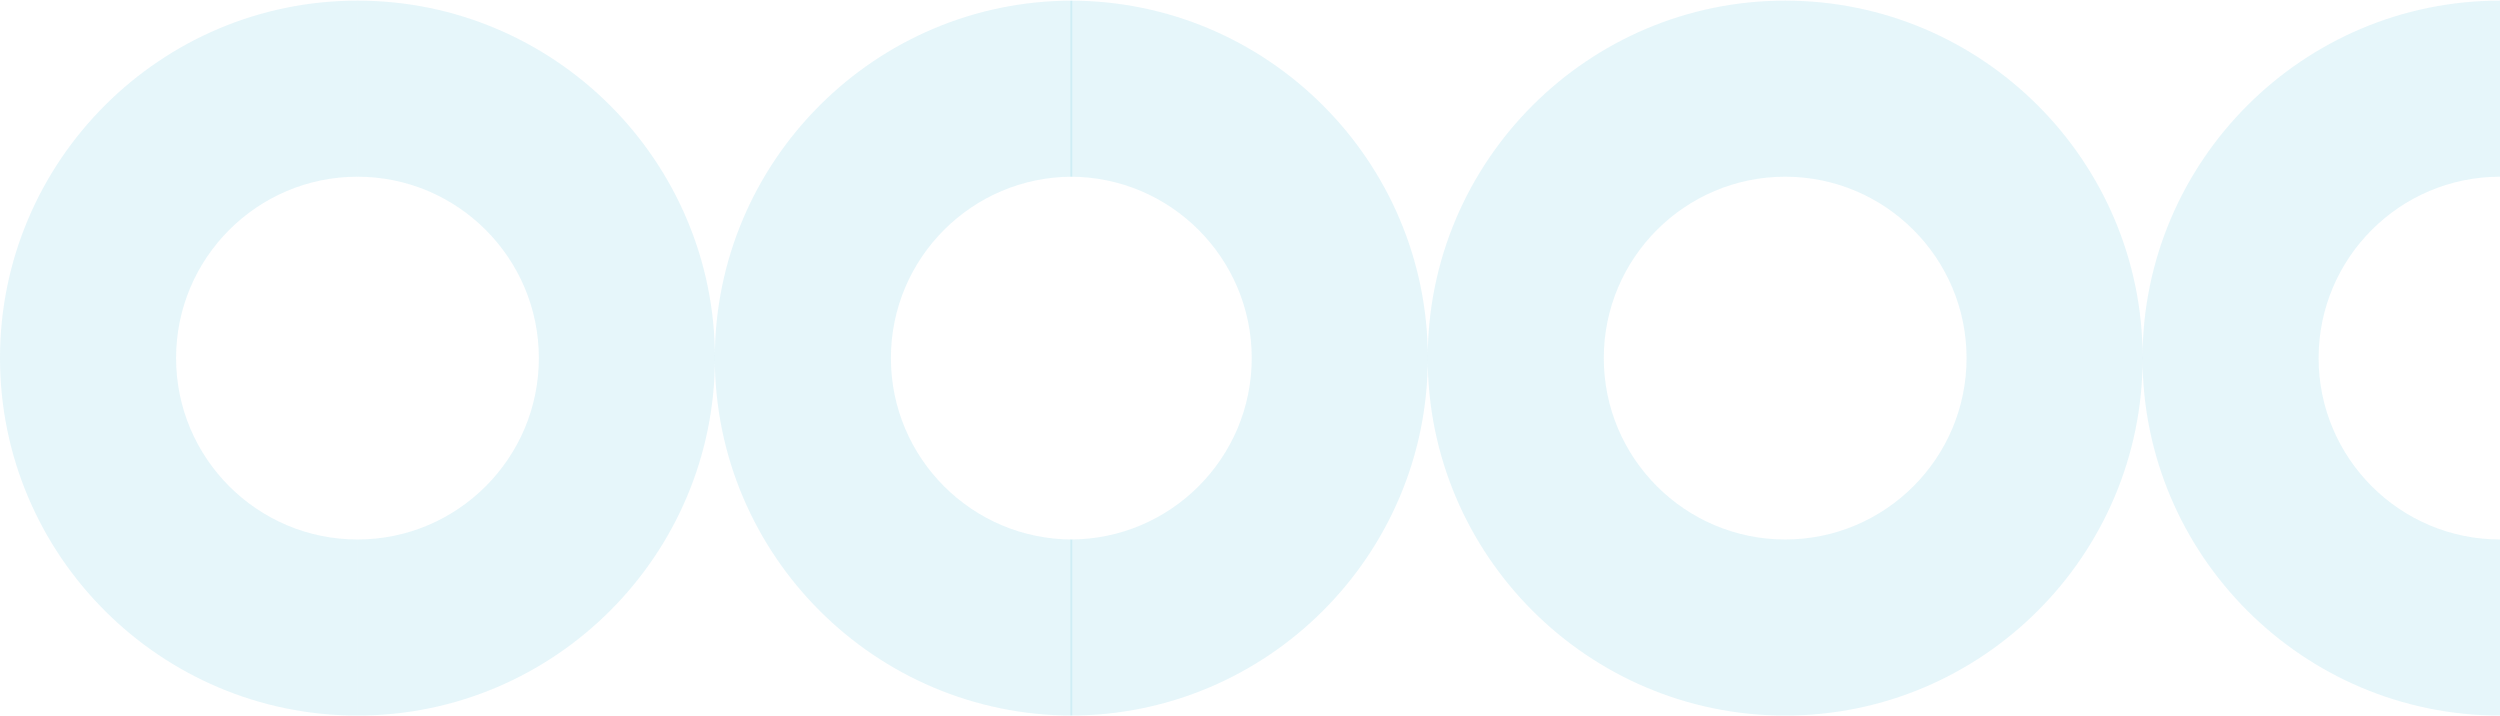
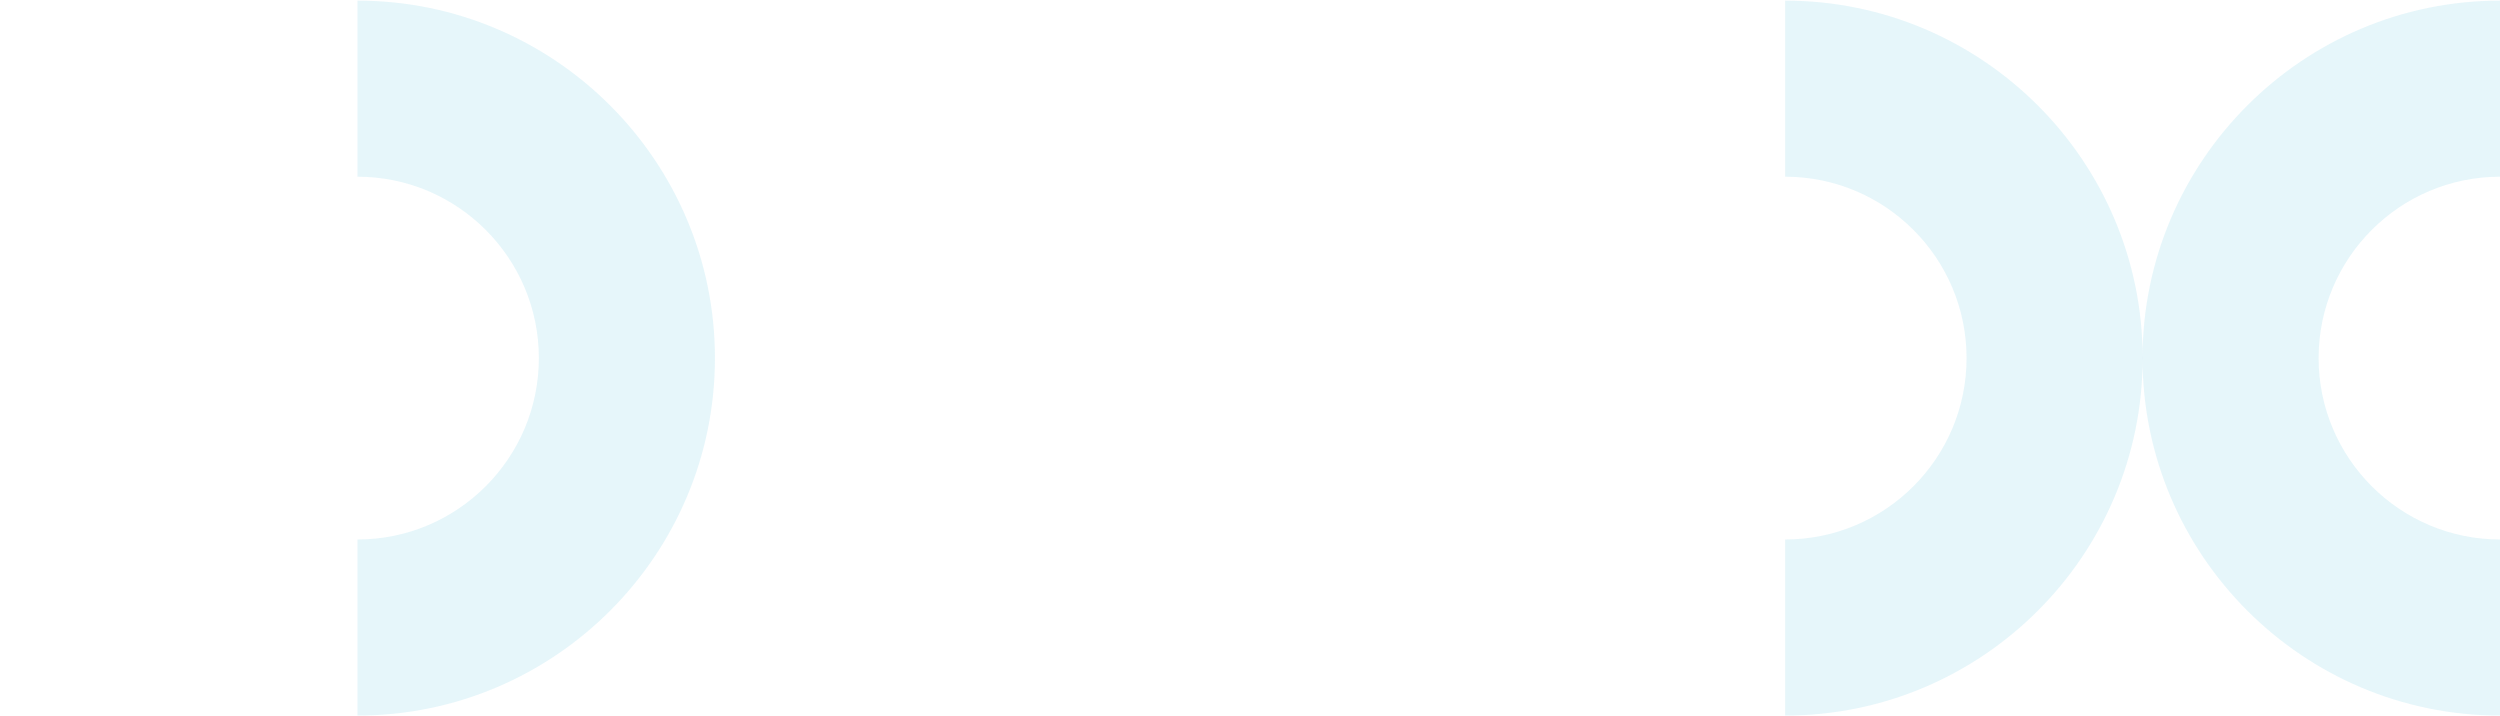
<svg xmlns="http://www.w3.org/2000/svg" width="1201" height="344" viewBox="0 0 1201 344" fill="none">
  <path d="M1201 343.757C1106.32 343.757 1029.27 266.71 1029.27 172.029C1029.27 77.348 1106.32 0.301 1201 0.301V84.89C1152.93 84.89 1113.86 123.956 1113.86 172.029C1113.86 220.102 1152.93 259.168 1201 259.168V343.757Z" fill="#00A6CE" fill-opacity="0.1" />
  <path d="M857.598 343.757V259.168C905.671 259.168 944.737 220.102 944.737 172.029C944.737 123.956 905.671 84.89 857.598 84.89V0.301C952.279 0.301 1029.33 77.348 1029.33 172.029C1029.33 266.71 952.279 343.757 857.598 343.757Z" fill="#00A6CE" fill-opacity="0.1" />
-   <path d="M857.599 343.757C762.918 343.757 685.871 266.71 685.871 172.029C685.871 77.348 762.918 0.301 857.599 0.301V84.89C809.526 84.89 770.46 123.956 770.46 172.029C770.46 220.102 809.526 259.168 857.599 259.168V343.757Z" fill="#00A6CE" fill-opacity="0.1" />
-   <path d="M514.196 343.757V259.168C562.269 259.168 601.335 220.102 601.335 172.029C601.335 123.956 562.269 84.89 514.196 84.89V0.301C608.877 0.301 685.925 77.348 685.925 172.029C685.925 266.71 608.877 343.757 514.196 343.757Z" fill="#00A6CE" fill-opacity="0.1" />
-   <path d="M515.13 343.757C420.449 343.757 343.402 266.71 343.402 172.029C343.402 77.348 420.449 0.301 515.13 0.301V84.89C467.057 84.89 427.991 123.956 427.991 172.029C427.991 220.102 467.057 259.168 515.13 259.168V343.757Z" fill="#00A6CE" fill-opacity="0.1" />
  <path d="M171.728 343.757V259.168C219.801 259.168 258.867 220.102 258.867 172.029C258.867 123.956 219.801 84.89 171.728 84.89V0.301C266.409 0.301 343.456 77.348 343.456 172.029C343.456 266.71 266.409 343.757 171.728 343.757Z" fill="#00A6CE" fill-opacity="0.1" />
-   <path d="M171.728 343.757C77.047 343.757 0 266.71 0 172.029C0 77.348 77.047 0.301 171.728 0.301V84.89C123.655 84.89 84.589 123.956 84.589 172.029C84.589 220.102 123.655 259.168 171.728 259.168V343.757Z" fill="#00A6CE" fill-opacity="0.1" />
</svg>